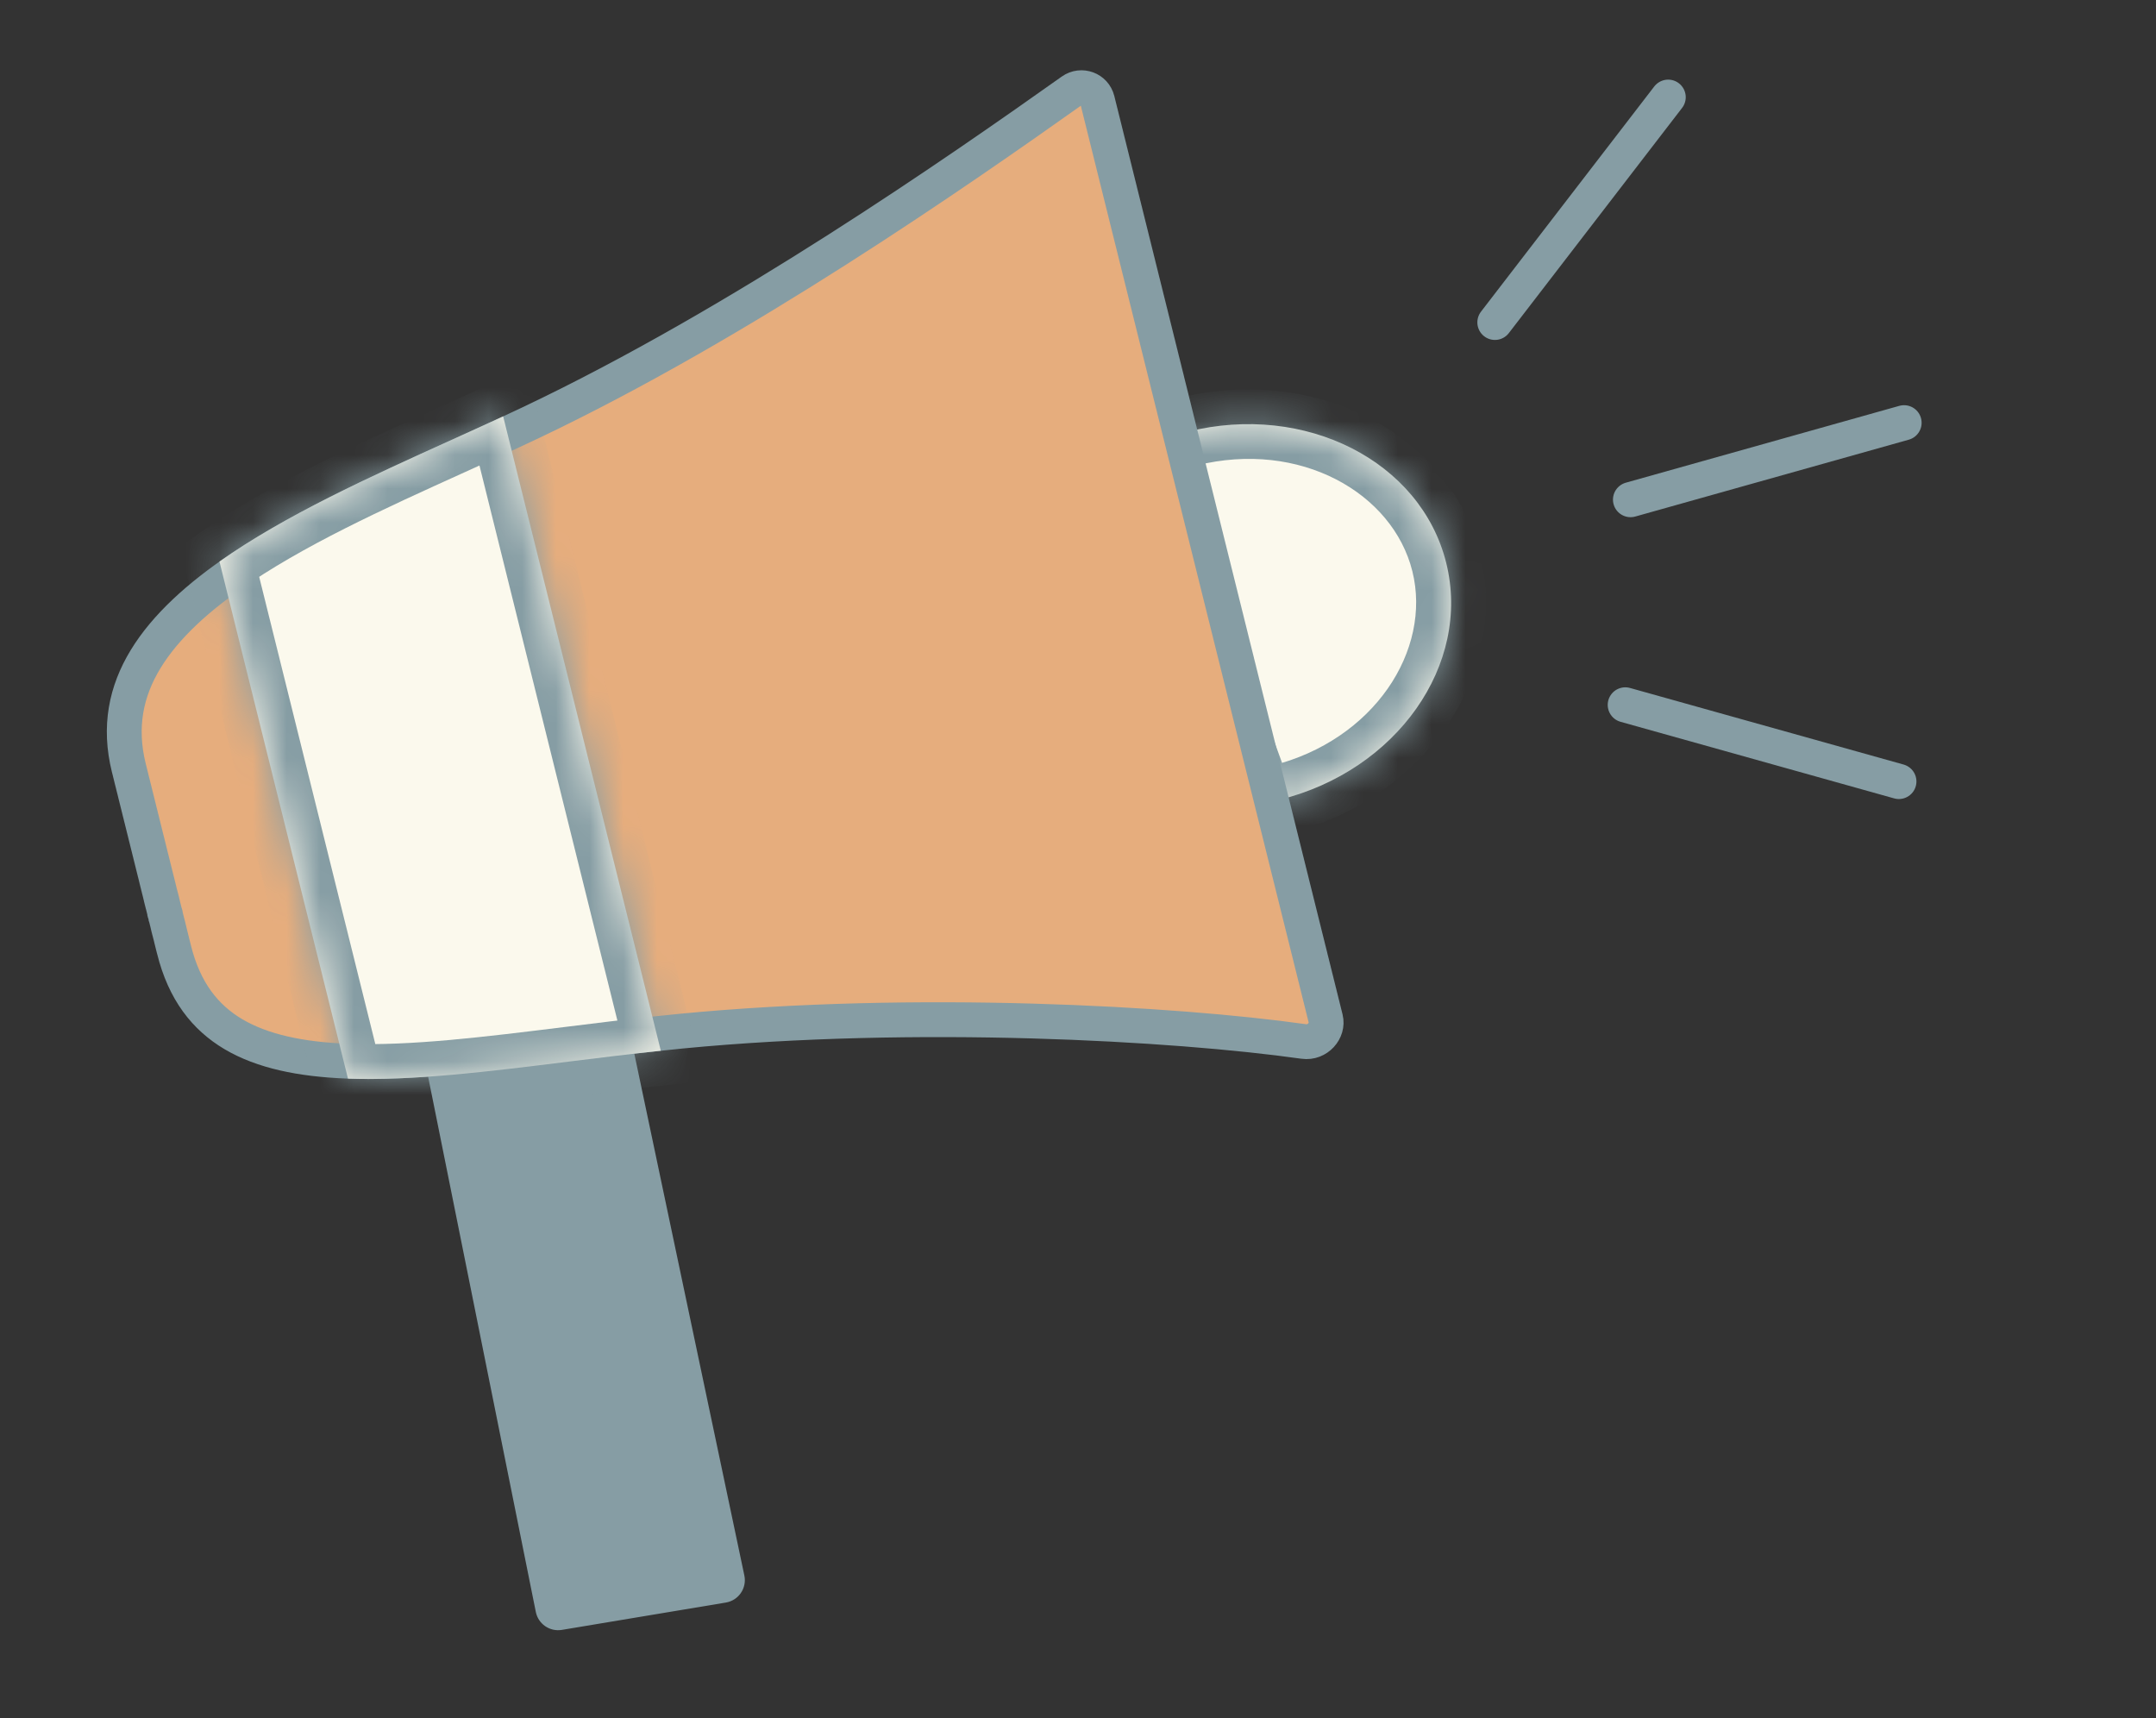
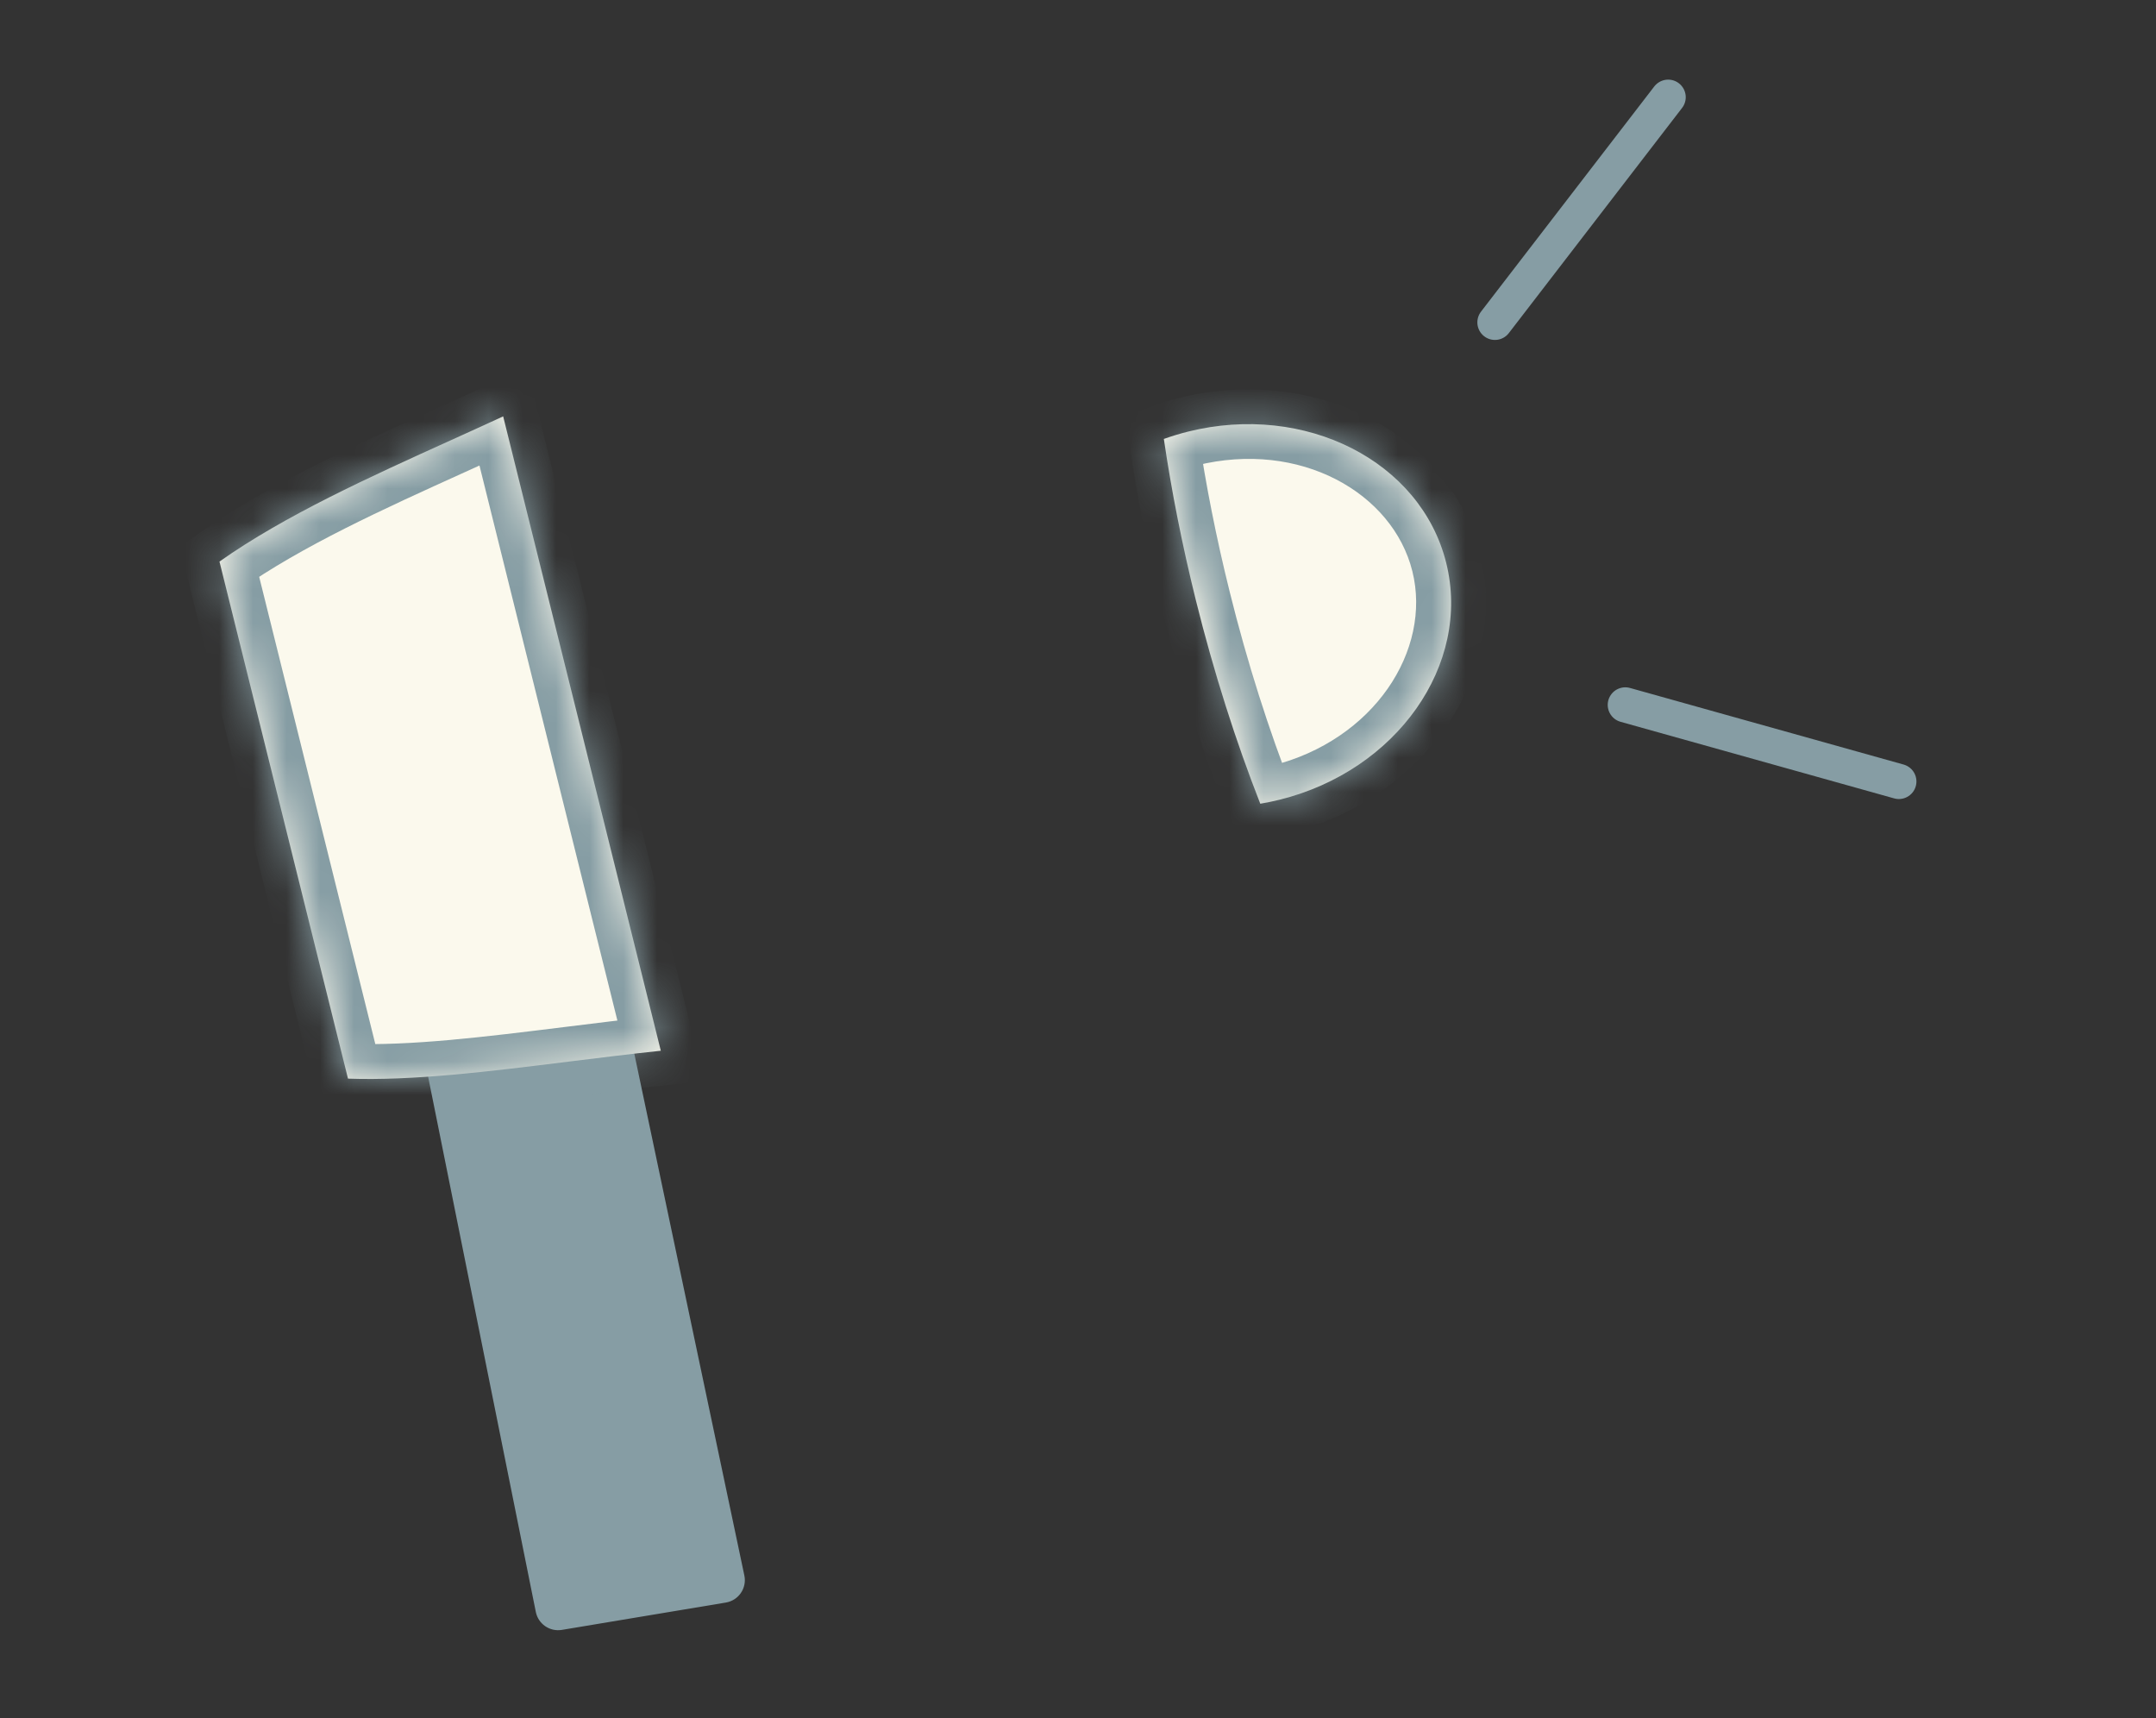
<svg xmlns="http://www.w3.org/2000/svg" width="64" height="51" viewBox="0 0 64 51" fill="none">
  <rect x="0" y="0" width="64" height="51" fill="#333333" stroke="none" />
  <path d="M12.761 31.359C12.7 31.058 12.92 30.774 13.226 30.757L18.054 30.489C18.302 30.476 18.523 30.645 18.574 30.888L21.93 46.8C21.989 47.08 21.803 47.353 21.52 47.401L16.649 48.213C16.381 48.257 16.126 48.081 16.072 47.815L12.761 31.359Z" fill="#869DA4" stroke="#869DA4" stroke-width="0.339" />
  <mask id="path-2-inside-1_55_85" fill="white">
-     <path fill-rule="evenodd" clip-rule="evenodd" d="M37.411 23.857C36.686 22.009 36.035 19.973 35.497 17.81C35.09 16.172 34.775 14.568 34.548 13.029C34.782 12.946 35.022 12.873 35.269 12.811C38.75 11.946 42.18 13.691 42.93 16.708C43.68 19.726 41.466 22.873 37.985 23.738C37.793 23.785 37.602 23.825 37.411 23.857Z" />
+     <path fill-rule="evenodd" clip-rule="evenodd" d="M37.411 23.857C35.09 16.172 34.775 14.568 34.548 13.029C34.782 12.946 35.022 12.873 35.269 12.811C38.75 11.946 42.18 13.691 42.93 16.708C43.68 19.726 41.466 22.873 37.985 23.738C37.793 23.785 37.602 23.825 37.411 23.857Z" />
  </mask>
  <path fill-rule="evenodd" clip-rule="evenodd" d="M37.411 23.857C36.686 22.009 36.035 19.973 35.497 17.81C35.09 16.172 34.775 14.568 34.548 13.029C34.782 12.946 35.022 12.873 35.269 12.811C38.75 11.946 42.18 13.691 42.93 16.708C43.68 19.726 41.466 22.873 37.985 23.738C37.793 23.785 37.602 23.825 37.411 23.857Z" fill="#FBF9ED" />
  <path d="M37.411 23.857L36.448 24.235L36.754 25.017L37.582 24.878L37.411 23.857ZM34.548 13.029L34.2 12.055L33.401 12.341L33.524 13.18L34.548 13.029ZM38.374 23.48C37.666 21.675 37.028 19.681 36.501 17.56L34.493 18.059C35.041 20.264 35.706 22.343 36.448 24.235L38.374 23.48ZM36.501 17.56C36.102 15.954 35.793 14.383 35.571 12.878L33.524 13.18C33.756 14.753 34.078 16.39 34.493 18.059L36.501 17.56ZM34.896 14.003C35.097 13.931 35.305 13.868 35.519 13.815L35.02 11.807C34.739 11.877 34.466 11.96 34.2 12.055L34.896 14.003ZM35.519 13.815C38.585 13.053 41.346 14.625 41.926 16.958L43.934 16.459C43.014 12.757 38.916 10.839 35.02 11.807L35.519 13.815ZM41.926 16.958C42.505 19.291 40.801 21.972 37.736 22.734L38.235 24.742C42.13 23.774 44.854 20.16 43.934 16.459L41.926 16.958ZM37.736 22.734C37.57 22.775 37.404 22.809 37.24 22.837L37.582 24.878C37.799 24.841 38.017 24.796 38.235 24.742L37.736 22.734Z" fill="#869DA4" mask="url(#path-2-inside-1_55_85)" />
-   <path d="M36.108 17.186L36.117 17.22L36.125 17.253L36.133 17.286L36.141 17.32L36.15 17.353L36.158 17.386L36.166 17.419L36.174 17.453L36.183 17.486L36.191 17.519L36.199 17.552L36.207 17.585L36.216 17.618L36.224 17.652L36.232 17.685L36.24 17.718L36.248 17.751L36.257 17.784L36.265 17.817L36.273 17.85L36.281 17.883L36.289 17.916L36.298 17.949L36.306 17.982L36.314 18.015L36.322 18.047L36.33 18.08L36.339 18.113L36.347 18.146L36.355 18.179L36.363 18.212L36.371 18.244L36.379 18.277L36.388 18.31L36.396 18.343L36.404 18.375L36.412 18.408L36.42 18.441L36.428 18.473L36.436 18.506L36.444 18.538L36.452 18.571L36.461 18.604L36.468 18.636L36.477 18.669L36.485 18.701L36.493 18.733L36.501 18.766L36.509 18.798L36.517 18.831L36.525 18.863L36.533 18.895L36.541 18.928L36.549 18.96L36.557 18.992L36.565 19.025L36.573 19.057L36.581 19.089L36.589 19.121L36.597 19.154L36.605 19.186L36.613 19.218L36.621 19.25L36.629 19.282L36.637 19.314L36.645 19.346L36.653 19.378L36.661 19.41L36.669 19.442L36.677 19.474L36.685 19.506L36.693 19.538L36.701 19.57L36.709 19.602L36.717 19.634L36.724 19.665L36.732 19.697L36.74 19.729L36.748 19.761L36.756 19.792L36.764 19.824L36.772 19.856L36.78 19.887L36.787 19.919L36.795 19.951L36.803 19.982L36.811 20.014L36.819 20.045L36.827 20.077L36.834 20.108L36.842 20.14L36.85 20.171L36.858 20.203L36.866 20.234L36.873 20.265L36.881 20.297L36.889 20.328L36.897 20.359L36.905 20.391L36.912 20.422L36.92 20.453L36.928 20.484L36.936 20.515L36.943 20.547L36.951 20.578L36.959 20.609L36.967 20.64L36.974 20.671L36.982 20.702L36.99 20.733L36.997 20.764L37.005 20.795L37.013 20.826L37.02 20.857L37.028 20.887L37.036 20.918L37.043 20.949L37.051 20.98L37.059 21.011L37.066 21.041L37.074 21.072L37.082 21.103L37.089 21.133L37.097 21.164L37.104 21.195L37.112 21.225L37.12 21.256L37.127 21.286L37.135 21.317L37.142 21.347L37.15 21.377L37.157 21.408L37.165 21.438L37.172 21.468L37.18 21.499L37.188 21.529L37.195 21.559L37.203 21.59L37.21 21.62L37.218 21.65L37.225 21.68L37.233 21.71L37.24 21.74L37.248 21.77L37.255 21.8L37.263 21.83L37.27 21.86L37.277 21.89L37.285 21.92L37.292 21.95L37.3 21.98L37.307 22.01L37.315 22.04L37.322 22.069L37.329 22.099L37.337 22.129L37.344 22.159L37.351 22.188L37.359 22.218L37.366 22.247L37.373 22.277L37.381 22.306L37.388 22.336L37.395 22.365L37.403 22.395L37.41 22.424L37.417 22.454L37.425 22.483L37.432 22.512L37.439 22.542L37.447 22.571L37.454 22.6L37.461 22.629L37.468 22.658L37.475 22.688L37.483 22.717L37.49 22.746L37.497 22.775L37.504 22.804L37.512 22.833L37.519 22.862L37.526 22.891L37.533 22.919L37.54 22.948L37.547 22.977L37.555 23.006L37.562 23.035L37.569 23.063L37.576 23.092L37.583 23.121L37.59 23.149L37.597 23.178L37.605 23.207L37.612 23.235L37.619 23.264L37.626 23.292L37.633 23.32L37.64 23.349L37.647 23.377L37.654 23.406L37.661 23.434L37.668 23.462L37.675 23.49L37.682 23.519L37.689 23.547L37.696 23.575L37.703 23.603L37.71 23.631L37.717 23.659L37.724 23.687L37.731 23.715L37.738 23.743L37.745 23.771L37.752 23.799L37.759 23.827L37.766 23.854L37.772 23.882L37.779 23.91L37.786 23.938L37.793 23.965L37.8 23.993L37.807 24.02L37.814 24.048L37.821 24.076L37.827 24.103L37.834 24.131L37.841 24.158L37.848 24.185L37.855 24.213L37.861 24.24L37.868 24.267L37.875 24.294L37.882 24.322L37.888 24.349L37.895 24.376L37.902 24.403L37.909 24.43L37.915 24.457L37.922 24.484L37.929 24.511L37.935 24.538L37.942 24.565L37.949 24.592L37.956 24.619L37.962 24.645L37.969 24.672L37.975 24.699L37.982 24.725L37.989 24.752L37.995 24.779L38.002 24.805L38.008 24.832L38.015 24.858L38.022 24.885L38.028 24.911L38.035 24.937L38.041 24.964L38.048 24.99L38.054 25.016L38.061 25.043L38.067 25.069L38.074 25.095L38.08 25.121L38.087 25.147L38.093 25.173L38.1 25.199L38.106 25.225L38.113 25.251L38.119 25.277L38.126 25.302L38.132 25.328L38.138 25.354L38.145 25.38L38.151 25.405L38.157 25.431L38.164 25.457L38.17 25.482L38.176 25.508L38.183 25.533L38.189 25.559L38.196 25.584L38.202 25.61L38.208 25.635L38.214 25.66L38.221 25.685L38.227 25.711L38.233 25.736L38.239 25.761L38.246 25.786L38.252 25.811L38.258 25.836L38.264 25.861L38.27 25.886L38.277 25.911L38.283 25.936L38.289 25.96L38.295 25.985L38.301 26.01L38.307 26.035L38.314 26.059L38.32 26.084L38.326 26.108L38.332 26.133L38.338 26.157L38.344 26.182L38.35 26.206L38.356 26.231L38.362 26.255L38.368 26.279L38.374 26.303L38.38 26.328L38.386 26.352L38.392 26.376L38.398 26.4L38.404 26.424L38.41 26.448L38.416 26.472L38.422 26.496L38.428 26.52L38.434 26.544L38.44 26.567L38.446 26.591L38.452 26.615L38.458 26.638L38.463 26.662L38.469 26.686L38.475 26.709L38.481 26.733L38.487 26.756L38.492 26.779L38.498 26.803L38.504 26.826L38.51 26.849L38.516 26.872L38.521 26.896L38.527 26.919L38.533 26.942L38.539 26.965L38.544 26.988L38.55 27.011L38.556 27.034L38.561 27.057L38.567 27.079L38.573 27.102L38.578 27.125L38.584 27.148L38.59 27.17L38.595 27.193L38.601 27.215L38.606 27.238L38.612 27.261L38.618 27.283L38.623 27.305L38.629 27.328L38.634 27.35L38.64 27.372L38.645 27.394L38.651 27.416L38.656 27.439L38.662 27.461L38.667 27.483L38.673 27.505L38.678 27.526L38.684 27.548L38.689 27.57L38.694 27.592L38.7 27.614L38.705 27.635L38.711 27.657L38.716 27.679L38.721 27.7L38.727 27.722L38.732 27.743L38.737 27.765L38.743 27.786L38.748 27.807L38.753 27.829L38.759 27.85L38.764 27.871L38.769 27.892L38.774 27.913L38.78 27.934L38.785 27.955L38.79 27.976L38.795 27.997L38.8 28.018L38.806 28.039L38.811 28.059L38.816 28.08L38.821 28.101L38.826 28.122L38.831 28.142L38.836 28.163L38.841 28.183L38.846 28.203L38.852 28.224L38.857 28.244L38.862 28.264L38.867 28.285L38.872 28.305L38.877 28.325L38.882 28.345L38.887 28.365L38.892 28.385L38.897 28.405L38.901 28.425L38.906 28.445L38.911 28.465L38.916 28.484L38.921 28.504L38.926 28.523L38.931 28.543L38.936 28.563L38.941 28.582L38.945 28.602L38.95 28.621L38.955 28.64L38.96 28.66L38.965 28.679L38.969 28.698L38.974 28.717L38.979 28.736L38.984 28.755L38.988 28.774L38.993 28.793L38.998 28.812L39.002 28.831L39.007 28.85L39.012 28.869L39.016 28.887L39.021 28.906L39.026 28.924L39.03 28.943L39.035 28.961L39.039 28.98L39.044 28.998L39.048 29.017L39.053 29.035L39.058 29.053L39.062 29.071L39.067 29.089L39.071 29.107L39.076 29.125L39.08 29.143L39.084 29.161L39.089 29.179L39.093 29.197L39.098 29.215L39.102 29.232L39.107 29.25L39.111 29.268L39.115 29.285L39.12 29.303L39.124 29.32L39.128 29.337L39.133 29.355L39.137 29.372L39.141 29.389L39.145 29.407L39.15 29.424L39.154 29.441L39.158 29.458L39.162 29.475L39.167 29.491L39.171 29.508L39.175 29.525L39.179 29.542L39.183 29.559L39.187 29.575L39.191 29.592L39.196 29.608L39.2 29.625L39.204 29.641L39.208 29.658L39.212 29.674L39.216 29.69L39.22 29.706L39.224 29.723L39.228 29.739L39.232 29.755L39.236 29.771L39.24 29.787L39.244 29.802L39.248 29.818L39.252 29.834L39.256 29.85L39.26 29.865L39.263 29.881L39.267 29.896L39.271 29.912L39.275 29.927L39.279 29.943L39.283 29.958L39.286 29.973L39.29 29.989L39.294 30.004L39.298 30.019L39.301 30.034L39.305 30.049L39.309 30.064L39.312 30.079L39.316 30.093L39.32 30.108L39.324 30.123L39.327 30.138L39.331 30.152L39.334 30.167L39.338 30.181L39.342 30.196L39.345 30.21L39.349 30.224L39.352 30.238C39.439 30.588 39.113 30.973 38.7 30.914C34.859 30.372 27.188 29.938 20.225 30.607C19.08 30.718 17.928 30.86 16.81 30.999C16.173 31.078 15.548 31.156 14.94 31.225C13.25 31.419 11.682 31.552 10.306 31.498C8.925 31.445 7.788 31.206 6.927 30.697C6.089 30.2 5.472 29.421 5.165 28.184L5.162 28.173L5.159 28.162L5.156 28.151L5.154 28.14L5.151 28.13L5.148 28.119L5.146 28.108L5.143 28.098L5.14 28.087L5.138 28.077L5.135 28.067L5.133 28.056L5.13 28.046L5.128 28.036L5.125 28.026L5.123 28.017L5.12 28.007L5.118 27.997L5.116 27.988L5.113 27.978L5.111 27.968L5.109 27.959L5.106 27.95L5.104 27.941L5.102 27.931L5.099 27.922L5.097 27.913L5.095 27.904L5.093 27.896L5.091 27.887L5.088 27.878L5.086 27.869L5.084 27.861L5.082 27.852L5.08 27.844L5.078 27.836L5.076 27.827L5.074 27.819L5.072 27.811L5.07 27.803L5.068 27.795L5.066 27.787L5.064 27.779L5.062 27.771L5.06 27.764L5.058 27.756L5.056 27.748L5.054 27.741L5.052 27.733L5.051 27.726L5.049 27.719L5.047 27.711L5.045 27.704L5.043 27.697L5.042 27.69L5.04 27.683L5.038 27.676L5.036 27.669L5.035 27.662L5.033 27.655L5.031 27.648L5.03 27.642L5.028 27.635L5.026 27.629L5.025 27.622L5.023 27.616L5.022 27.609L5.02 27.603L5.018 27.597L5.017 27.59L5.015 27.584L5.014 27.578L5.012 27.572L5.011 27.566L5.009 27.56L5.008 27.554L5.006 27.548L5.005 27.542L5.003 27.537L5.002 27.531L5.001 27.525L4.999 27.519L4.998 27.514L4.997 27.508L4.995 27.503L4.994 27.497L4.992 27.492L4.991 27.487L4.99 27.481L4.988 27.476L4.987 27.471L4.986 27.466L4.985 27.46L4.983 27.455L4.982 27.45L4.981 27.445L4.98 27.44L4.978 27.435L4.977 27.43L4.976 27.426L4.975 27.421L4.974 27.416L4.972 27.411L4.971 27.407L4.97 27.402L4.969 27.397L4.968 27.392L4.967 27.388L4.965 27.383L4.964 27.379L4.963 27.374L4.962 27.37L4.961 27.366L4.96 27.361L4.959 27.357L4.958 27.352L4.957 27.348L4.956 27.344L4.955 27.34L4.954 27.336L4.953 27.331L4.952 27.327L4.95 27.323L4.949 27.319L4.948 27.315L4.947 27.311L4.946 27.307L4.945 27.303L4.944 27.299L4.943 27.295L4.943 27.291L4.942 27.287L4.941 27.283L4.94 27.279L4.939 27.276L4.938 27.272L4.937 27.268L4.936 27.264L4.935 27.261L4.934 27.257L4.933 27.253L4.932 27.249L4.931 27.246L4.93 27.242L4.929 27.238L4.928 27.235L4.928 27.231L4.927 27.227L4.926 27.224L4.925 27.22L4.924 27.217L4.923 27.213L4.922 27.21L4.921 27.206L4.921 27.203L4.92 27.199L4.919 27.196L4.918 27.192L4.917 27.189L4.916 27.185L4.915 27.182L4.914 27.178L4.914 27.175L4.913 27.171L4.912 27.168L4.911 27.165L4.91 27.161L4.909 27.158L4.908 27.154L4.908 27.151L4.907 27.147L4.906 27.144L4.905 27.14L4.904 27.137L4.903 27.134L4.903 27.13L4.902 27.127L4.901 27.123L4.9 27.12L4.899 27.117L4.898 27.113L4.897 27.11L4.897 27.106L4.896 27.103L4.895 27.1L4.894 27.096L4.893 27.093L4.892 27.089L4.891 27.086L4.891 27.082L4.89 27.079L4.889 27.075L4.888 27.072L4.887 27.069L4.886 27.065L4.885 27.061L4.885 27.058L4.884 27.054L4.883 27.051L4.882 27.047L4.881 27.044L4.88 27.04L4.879 27.037L4.878 27.033L4.877 27.029L4.877 27.026L4.876 27.022L4.875 27.018L4.874 27.015L4.873 27.011L4.872 27.007L4.871 27.004L4.87 27L4.869 26.996L4.868 26.992L4.867 26.988L4.866 26.985L4.865 26.981L4.864 26.977L4.863 26.973L4.862 26.969L4.862 26.965L4.861 26.961L4.86 26.957L4.859 26.953L4.858 26.949L4.857 26.945L4.856 26.941L4.854 26.937L4.853 26.933L4.852 26.929L4.851 26.924L4.85 26.92L4.849 26.916L4.848 26.912L4.847 26.907L4.846 26.903L4.845 26.899L4.844 26.894L4.843 26.89L4.842 26.885L4.841 26.881L4.839 26.876L4.838 26.872L4.837 26.867L4.836 26.863L4.835 26.858L4.834 26.853L4.832 26.848L4.831 26.844L4.83 26.839L4.829 26.834L4.828 26.829L4.826 26.824L4.825 26.819L4.824 26.814L4.823 26.809L4.821 26.804L4.82 26.799L4.819 26.794L4.818 26.788L4.816 26.783L4.815 26.778L4.814 26.773L4.812 26.767L4.811 26.762L4.81 26.756L4.808 26.751L4.807 26.745L4.805 26.739L4.804 26.734L4.803 26.728L4.801 26.722L4.8 26.716L4.798 26.711L4.797 26.705L4.795 26.699L4.794 26.693L4.792 26.687L4.791 26.68L4.789 26.674L4.788 26.668L4.786 26.662L4.785 26.655L4.783 26.649L4.781 26.643L4.78 26.636L4.778 26.63L4.776 26.623L4.775 26.616L4.773 26.61L4.771 26.603L4.77 26.596L4.768 26.589L4.766 26.582L4.765 26.575L4.763 26.568L4.761 26.561L4.759 26.554L4.757 26.546L4.756 26.539L4.754 26.532L4.752 26.524L4.75 26.517L4.748 26.509L4.746 26.501L4.744 26.494L4.742 26.486L4.74 26.478L4.738 26.47L4.736 26.462L4.734 26.454L4.732 26.446L4.73 26.438L4.728 26.43L4.726 26.421L4.724 26.413L4.722 26.404L4.72 26.396L4.718 26.387L4.716 26.378L4.713 26.37L4.711 26.361L4.709 26.352L4.707 26.343L4.705 26.334L4.702 26.325L4.7 26.316L4.698 26.306L4.695 26.297L4.693 26.287L4.691 26.278L4.688 26.268L4.686 26.259L4.683 26.249L4.681 26.239L4.679 26.229L4.676 26.219L4.674 26.209L4.671 26.199L4.668 26.189L4.666 26.178L4.663 26.168L4.661 26.157L4.658 26.147L4.655 26.136L4.653 26.125L4.65 26.114L4.647 26.104L4.645 26.093L4.642 26.081L4.639 26.07L4.636 26.059L4.633 26.047L4.631 26.036L4.628 26.024L4.625 26.013L4.622 26.001L4.619 25.989L4.616 25.977L4.613 25.965L4.61 25.953L4.607 25.941L4.604 25.929L4.601 25.916L4.598 25.904L4.595 25.891L4.591 25.879L4.588 25.866L4.585 25.853L4.582 25.84L4.579 25.827L4.575 25.814L4.572 25.801L4.569 25.787L4.565 25.774L4.562 25.76L4.559 25.747L4.555 25.733L4.552 25.719L4.548 25.705L4.545 25.691L4.541 25.677L4.538 25.662L4.534 25.648L4.531 25.634L4.527 25.619L4.523 25.604L4.52 25.589L4.516 25.574L4.512 25.559L4.508 25.544L4.505 25.529L4.501 25.514L4.497 25.498L4.493 25.483L4.489 25.467L4.485 25.451L4.481 25.435L4.477 25.419L4.473 25.403L4.469 25.387L4.465 25.37L4.461 25.354L4.457 25.337L4.453 25.321L4.449 25.304L4.444 25.287L4.44 25.27L4.436 25.253L4.432 25.235L4.427 25.218L4.423 25.201L4.419 25.183L4.414 25.165L4.41 25.147L4.405 25.129L4.401 25.111L4.396 25.093L4.392 25.074L4.387 25.056L4.382 25.037L4.378 25.018L4.373 25L4.368 24.981L4.364 24.962L4.359 24.942L4.354 24.923L4.349 24.903L4.344 24.884L4.339 24.864L4.334 24.844L4.329 24.824L4.324 24.804L4.319 24.784L4.314 24.763L4.309 24.743L4.304 24.722L4.299 24.701L4.294 24.68L4.288 24.659L4.283 24.638L4.278 24.617L4.272 24.595L4.267 24.574L4.262 24.552L4.256 24.53L4.251 24.508L4.245 24.486L4.24 24.464L4.234 24.441L4.229 24.419L4.223 24.396L4.217 24.373L4.212 24.35L4.206 24.327L4.2 24.304L4.194 24.28L4.188 24.257L4.182 24.233L4.177 24.209L4.171 24.185L4.165 24.161L4.159 24.137L4.152 24.112L4.146 24.088L4.14 24.063L4.134 24.038L4.128 24.013L4.122 23.988L4.115 23.963L4.109 23.937L4.103 23.912L4.096 23.886L4.09 23.86L4.083 23.834L4.077 23.808L4.07 23.782L4.064 23.755L4.057 23.729L4.05 23.702L4.044 23.675L4.037 23.648L4.03 23.62L4.023 23.593L4.016 23.565L4.01 23.538L4.003 23.51L3.996 23.482L3.989 23.453L3.982 23.425L3.975 23.397L3.967 23.368L3.96 23.339L3.953 23.31L3.946 23.281L3.939 23.252L3.931 23.222L3.924 23.192L3.916 23.163L3.909 23.133L3.901 23.102L3.894 23.072L3.886 23.042L3.879 23.011L3.871 22.98L3.863 22.949L3.856 22.918L3.848 22.887L3.84 22.855L3.832 22.824L3.824 22.792C3.522 21.576 3.74 20.523 4.321 19.567C4.914 18.593 5.894 17.705 7.129 16.874C8.985 15.627 11.306 14.576 13.539 13.565C14.297 13.222 15.046 12.883 15.762 12.543C21.973 9.593 28.42 5.104 31.816 2.695C32.101 2.493 32.493 2.64 32.576 2.974L32.58 2.989L32.583 3.004L32.587 3.02L32.591 3.035L32.595 3.05L32.599 3.066L32.602 3.081L32.606 3.097L32.61 3.112L32.614 3.128L32.618 3.144L32.622 3.16L32.626 3.176L32.63 3.192L32.634 3.208L32.638 3.224L32.642 3.24L32.646 3.256L32.65 3.273L32.654 3.289L32.658 3.306L32.662 3.322L32.666 3.339L32.671 3.355L32.675 3.372L32.679 3.389L32.683 3.406L32.687 3.423L32.692 3.44L32.696 3.457L32.7 3.474L32.704 3.491L32.709 3.509L32.713 3.526L32.717 3.543L32.722 3.561L32.726 3.578L32.73 3.596L32.735 3.614L32.739 3.631L32.744 3.649L32.748 3.667L32.753 3.685L32.757 3.703L32.762 3.721L32.766 3.739L32.771 3.758L32.775 3.776L32.78 3.794L32.784 3.813L32.789 3.831L32.794 3.85L32.798 3.868L32.803 3.887L32.807 3.906L32.812 3.924L32.817 3.943L32.822 3.962L32.826 3.981L32.831 4L32.836 4.019L32.84 4.039L32.845 4.058L32.85 4.077L32.855 4.096L32.86 4.116L32.864 4.135L32.869 4.155L32.874 4.175L32.879 4.194L32.884 4.214L32.889 4.234L32.894 4.254L32.899 4.274L32.904 4.294L32.909 4.314L32.914 4.334L32.919 4.354L32.924 4.374L32.929 4.395L32.934 4.415L32.939 4.435L32.944 4.456L32.949 4.476L32.954 4.497L32.959 4.518L32.965 4.538L32.97 4.559L32.975 4.58L32.98 4.601L32.985 4.622L32.991 4.643L32.996 4.664L33.001 4.685L33.006 4.706L33.012 4.728L33.017 4.749L33.022 4.77L33.028 4.792L33.033 4.813L33.038 4.835L33.044 4.856L33.049 4.878L33.054 4.9L33.06 4.922L33.065 4.943L33.071 4.965L33.076 4.987L33.082 5.009L33.087 5.031L33.093 5.054L33.098 5.076L33.104 5.098L33.109 5.12L33.115 5.143L33.12 5.165L33.126 5.188L33.132 5.21L33.137 5.233L33.143 5.255L33.148 5.278L33.154 5.301L33.16 5.324L33.166 5.346L33.171 5.369L33.177 5.392L33.183 5.415L33.188 5.438L33.194 5.462L33.2 5.485L33.206 5.508L33.212 5.531L33.217 5.555L33.223 5.578L33.229 5.602L33.235 5.625L33.241 5.649L33.246 5.672L33.252 5.696L33.258 5.72L33.264 5.744L33.27 5.767L33.276 5.791L33.282 5.815L33.288 5.839L33.294 5.863L33.3 5.888L33.306 5.912L33.312 5.936L33.318 5.96L33.324 5.985L33.33 6.009L33.336 6.033L33.342 6.058L33.348 6.082L33.355 6.107L33.361 6.132L33.367 6.156L33.373 6.181L33.379 6.206L33.385 6.231L33.392 6.255L33.398 6.28L33.404 6.305L33.41 6.33L33.416 6.356L33.423 6.381L33.429 6.406L33.435 6.431L33.441 6.456L33.448 6.482L33.454 6.507L33.46 6.533L33.467 6.558L33.473 6.584L33.479 6.609L33.486 6.635L33.492 6.661L33.498 6.686L33.505 6.712L33.511 6.738L33.518 6.764L33.524 6.79L33.531 6.816L33.537 6.842L33.544 6.868L33.55 6.894L33.557 6.92L33.563 6.946L33.57 6.973L33.576 6.999L33.583 7.025L33.589 7.052L33.596 7.078L33.602 7.105L33.609 7.131L33.616 7.158L33.622 7.184L33.629 7.211L33.636 7.238L33.642 7.265L33.649 7.291L33.656 7.318L33.662 7.345L33.669 7.372L33.676 7.399L33.682 7.426L33.689 7.453L33.696 7.48L33.703 7.508L33.709 7.535L33.716 7.562L33.723 7.59L33.73 7.617L33.737 7.644L33.743 7.672L33.75 7.699L33.757 7.727L33.764 7.754L33.771 7.782L33.778 7.81L33.785 7.837L33.791 7.865L33.798 7.893L33.805 7.921L33.812 7.949L33.819 7.977L33.826 8.005L33.833 8.033L33.84 8.061L33.847 8.089L33.854 8.117L33.861 8.145L33.868 8.173L33.875 8.202L33.882 8.23L33.889 8.258L33.896 8.287L33.903 8.315L33.91 8.344L33.917 8.372L33.925 8.401L33.932 8.429L33.939 8.458L33.946 8.486L33.953 8.515L33.96 8.544L33.967 8.573L33.975 8.602L33.982 8.63L33.989 8.659L33.996 8.688L34.003 8.717L34.011 8.746L34.018 8.775L34.025 8.805L34.032 8.834L34.039 8.863L34.047 8.892L34.054 8.921L34.061 8.951L34.069 8.98L34.076 9.009L34.083 9.039L34.091 9.068L34.098 9.098L34.105 9.127L34.113 9.157L34.12 9.187L34.127 9.216L34.135 9.246L34.142 9.276L34.15 9.305L34.157 9.335L34.164 9.365L34.172 9.395L34.179 9.425L34.187 9.455L34.194 9.485L34.202 9.515L34.209 9.545L34.217 9.575L34.224 9.605L34.231 9.635L34.239 9.665L34.246 9.695L34.254 9.726L34.261 9.756L34.269 9.786L34.277 9.817L34.284 9.847L34.292 9.878L34.299 9.908L34.307 9.939L34.315 9.969L34.322 10L34.33 10.03L34.337 10.061L34.345 10.092L34.352 10.122L34.36 10.153L34.368 10.184L34.376 10.215L34.383 10.245L34.391 10.276L34.398 10.307L34.406 10.338L34.414 10.369L34.422 10.4L34.429 10.431L34.437 10.462L34.445 10.493L34.453 10.524L34.46 10.556L34.468 10.587L34.476 10.618L34.483 10.649L34.491 10.681L34.499 10.712L34.507 10.743L34.515 10.775L34.523 10.806L34.53 10.838L34.538 10.869L34.546 10.9L34.554 10.932L34.562 10.964L34.569 10.995L34.577 11.027L34.585 11.059L34.593 11.09L34.601 11.122L34.609 11.154L34.617 11.185L34.625 11.217L34.633 11.249L34.641 11.281L34.648 11.313L34.656 11.345L34.664 11.377L34.672 11.409L34.68 11.441L34.688 11.473L34.696 11.505L34.704 11.537L34.712 11.569L34.72 11.601L34.728 11.633L34.736 11.665L34.744 11.698L34.752 11.73L34.76 11.762L34.768 11.794L34.776 11.827L34.784 11.859L34.792 11.892L34.8 11.924L34.808 11.956L34.816 11.989L34.825 12.021L34.833 12.054L34.841 12.086L34.849 12.119L34.857 12.152L34.865 12.184L34.873 12.217L34.881 12.249L34.889 12.282L34.898 12.315L34.906 12.348L34.914 12.38L34.922 12.413L34.93 12.446L34.938 12.479L34.946 12.512L34.955 12.545L34.963 12.578L34.971 12.61L34.979 12.643L34.987 12.676L34.995 12.709L35.004 12.742L35.012 12.775L35.02 12.809L35.028 12.842L35.037 12.875L35.045 12.908L35.053 12.941L35.061 12.974L35.07 13.007L35.078 13.041L35.086 13.074L35.094 13.107L35.103 13.14L35.111 13.174L35.119 13.207L35.127 13.241L35.136 13.274L35.144 13.307L35.152 13.341L35.161 13.374L35.169 13.408L35.177 13.441L35.186 13.475L35.194 13.508L35.202 13.542L35.211 13.575L35.219 13.609L35.227 13.642L35.236 13.676L35.244 13.71L35.252 13.743L35.261 13.777L35.269 13.811L35.278 13.845L35.286 13.878L35.294 13.912L35.303 13.946L35.311 13.98L35.32 14.013L35.328 14.047L35.336 14.081L35.345 14.115L35.353 14.149L35.362 14.183L35.37 14.217L35.379 14.251L35.387 14.284L35.395 14.319L35.404 14.352L35.412 14.386L35.421 14.421L35.429 14.455L35.438 14.489L35.446 14.523L35.455 14.557L35.463 14.591L35.472 14.625L35.48 14.659L35.489 14.693L35.497 14.727L35.506 14.762L35.514 14.796L35.523 14.83L35.531 14.864L35.54 14.899L35.548 14.933L35.557 14.967L35.565 15.002L35.574 15.036L35.582 15.07L35.591 15.104L35.599 15.139L35.608 15.173L35.616 15.208L35.625 15.242L35.633 15.276L35.642 15.311L35.651 15.345L35.659 15.38L35.668 15.414L35.676 15.449L35.685 15.483L35.694 15.518L35.702 15.552L35.711 15.587L35.719 15.621L35.728 15.656L35.736 15.69L35.745 15.725L35.754 15.759L35.762 15.794L35.771 15.829L35.779 15.863L35.788 15.898L35.797 15.933L35.805 15.967L35.814 16.002L35.822 16.037L35.831 16.071L35.84 16.106L35.848 16.141L35.857 16.175L35.866 16.21L35.874 16.245L35.883 16.28L35.892 16.314L35.9 16.349L35.909 16.384L35.917 16.419L35.926 16.453L35.935 16.488L35.943 16.523L35.952 16.558L35.961 16.593L35.969 16.628L35.978 16.663L35.987 16.697L35.995 16.732L36.004 16.767L36.013 16.802L36.021 16.837L36.03 16.872L36.039 16.907L36.047 16.942L36.056 16.977L36.065 17.012L36.074 17.047L36.082 17.081L36.091 17.116L36.1 17.151L36.108 17.186Z" fill="#E6AD7D" stroke="#869DA4" stroke-width="1.034" />
  <mask id="path-5-inside-2_55_85" fill="white">
    <path fill-rule="evenodd" clip-rule="evenodd" d="M10.33 32.017L6.515 16.669C8.459 15.296 10.986 14.153 13.359 13.079C13.895 12.836 14.424 12.596 14.936 12.359L19.616 31.189C18.697 31.286 17.783 31.4 16.885 31.511C14.514 31.806 12.256 32.086 10.33 32.017Z" />
  </mask>
  <path fill-rule="evenodd" clip-rule="evenodd" d="M10.33 32.017L6.515 16.669C8.459 15.296 10.986 14.153 13.359 13.079C13.895 12.836 14.424 12.596 14.936 12.359L19.616 31.189C18.697 31.286 17.783 31.4 16.885 31.511C14.514 31.806 12.256 32.086 10.33 32.017Z" fill="#FBF9ED" />
  <path d="M10.33 32.017L9.326 32.267L9.514 33.023L10.293 33.051L10.33 32.017ZM6.515 16.669L5.918 15.824L5.341 16.232L5.511 16.919L6.515 16.669ZM13.359 13.079L12.932 12.136L13.359 13.079ZM14.936 12.359L15.94 12.109L15.638 10.893L14.501 11.42L14.936 12.359ZM19.616 31.189L19.725 32.218L20.907 32.093L20.62 30.94L19.616 31.189ZM16.885 31.511L16.758 30.485L16.885 31.511ZM11.334 31.768L7.519 16.419L5.511 16.919L9.326 32.267L11.334 31.768ZM7.112 17.514C8.959 16.209 11.388 15.106 13.785 14.021L12.932 12.136C10.583 13.199 7.958 14.383 5.918 15.824L7.112 17.514ZM13.785 14.021C14.321 13.778 14.854 13.537 15.371 13.297L14.501 11.42C13.994 11.656 13.469 11.893 12.932 12.136L13.785 14.021ZM13.932 12.608L18.612 31.439L20.62 30.94L15.94 12.109L13.932 12.608ZM19.507 30.16C18.578 30.259 17.654 30.373 16.758 30.485L17.012 32.538C17.912 32.426 18.817 32.314 19.725 32.218L19.507 30.16ZM16.758 30.485C14.362 30.782 12.193 31.048 10.367 30.983L10.293 33.051C12.319 33.123 14.666 32.829 17.012 32.538L16.758 30.485Z" fill="#869DA4" mask="url(#path-5-inside-2_55_85)" />
-   <path d="M56.521 12.549L48.402 14.83" stroke="#869DA4" stroke-width="1.043" stroke-linecap="round" stroke-linejoin="round" />
  <path d="M49.519 2.885L44.376 9.569" stroke="#869DA4" stroke-width="1.043" stroke-linecap="round" stroke-linejoin="round" />
  <path d="M56.367 23.196L48.246 20.923" stroke="#869DA4" stroke-width="1.043" stroke-linecap="round" stroke-linejoin="round" />
</svg>